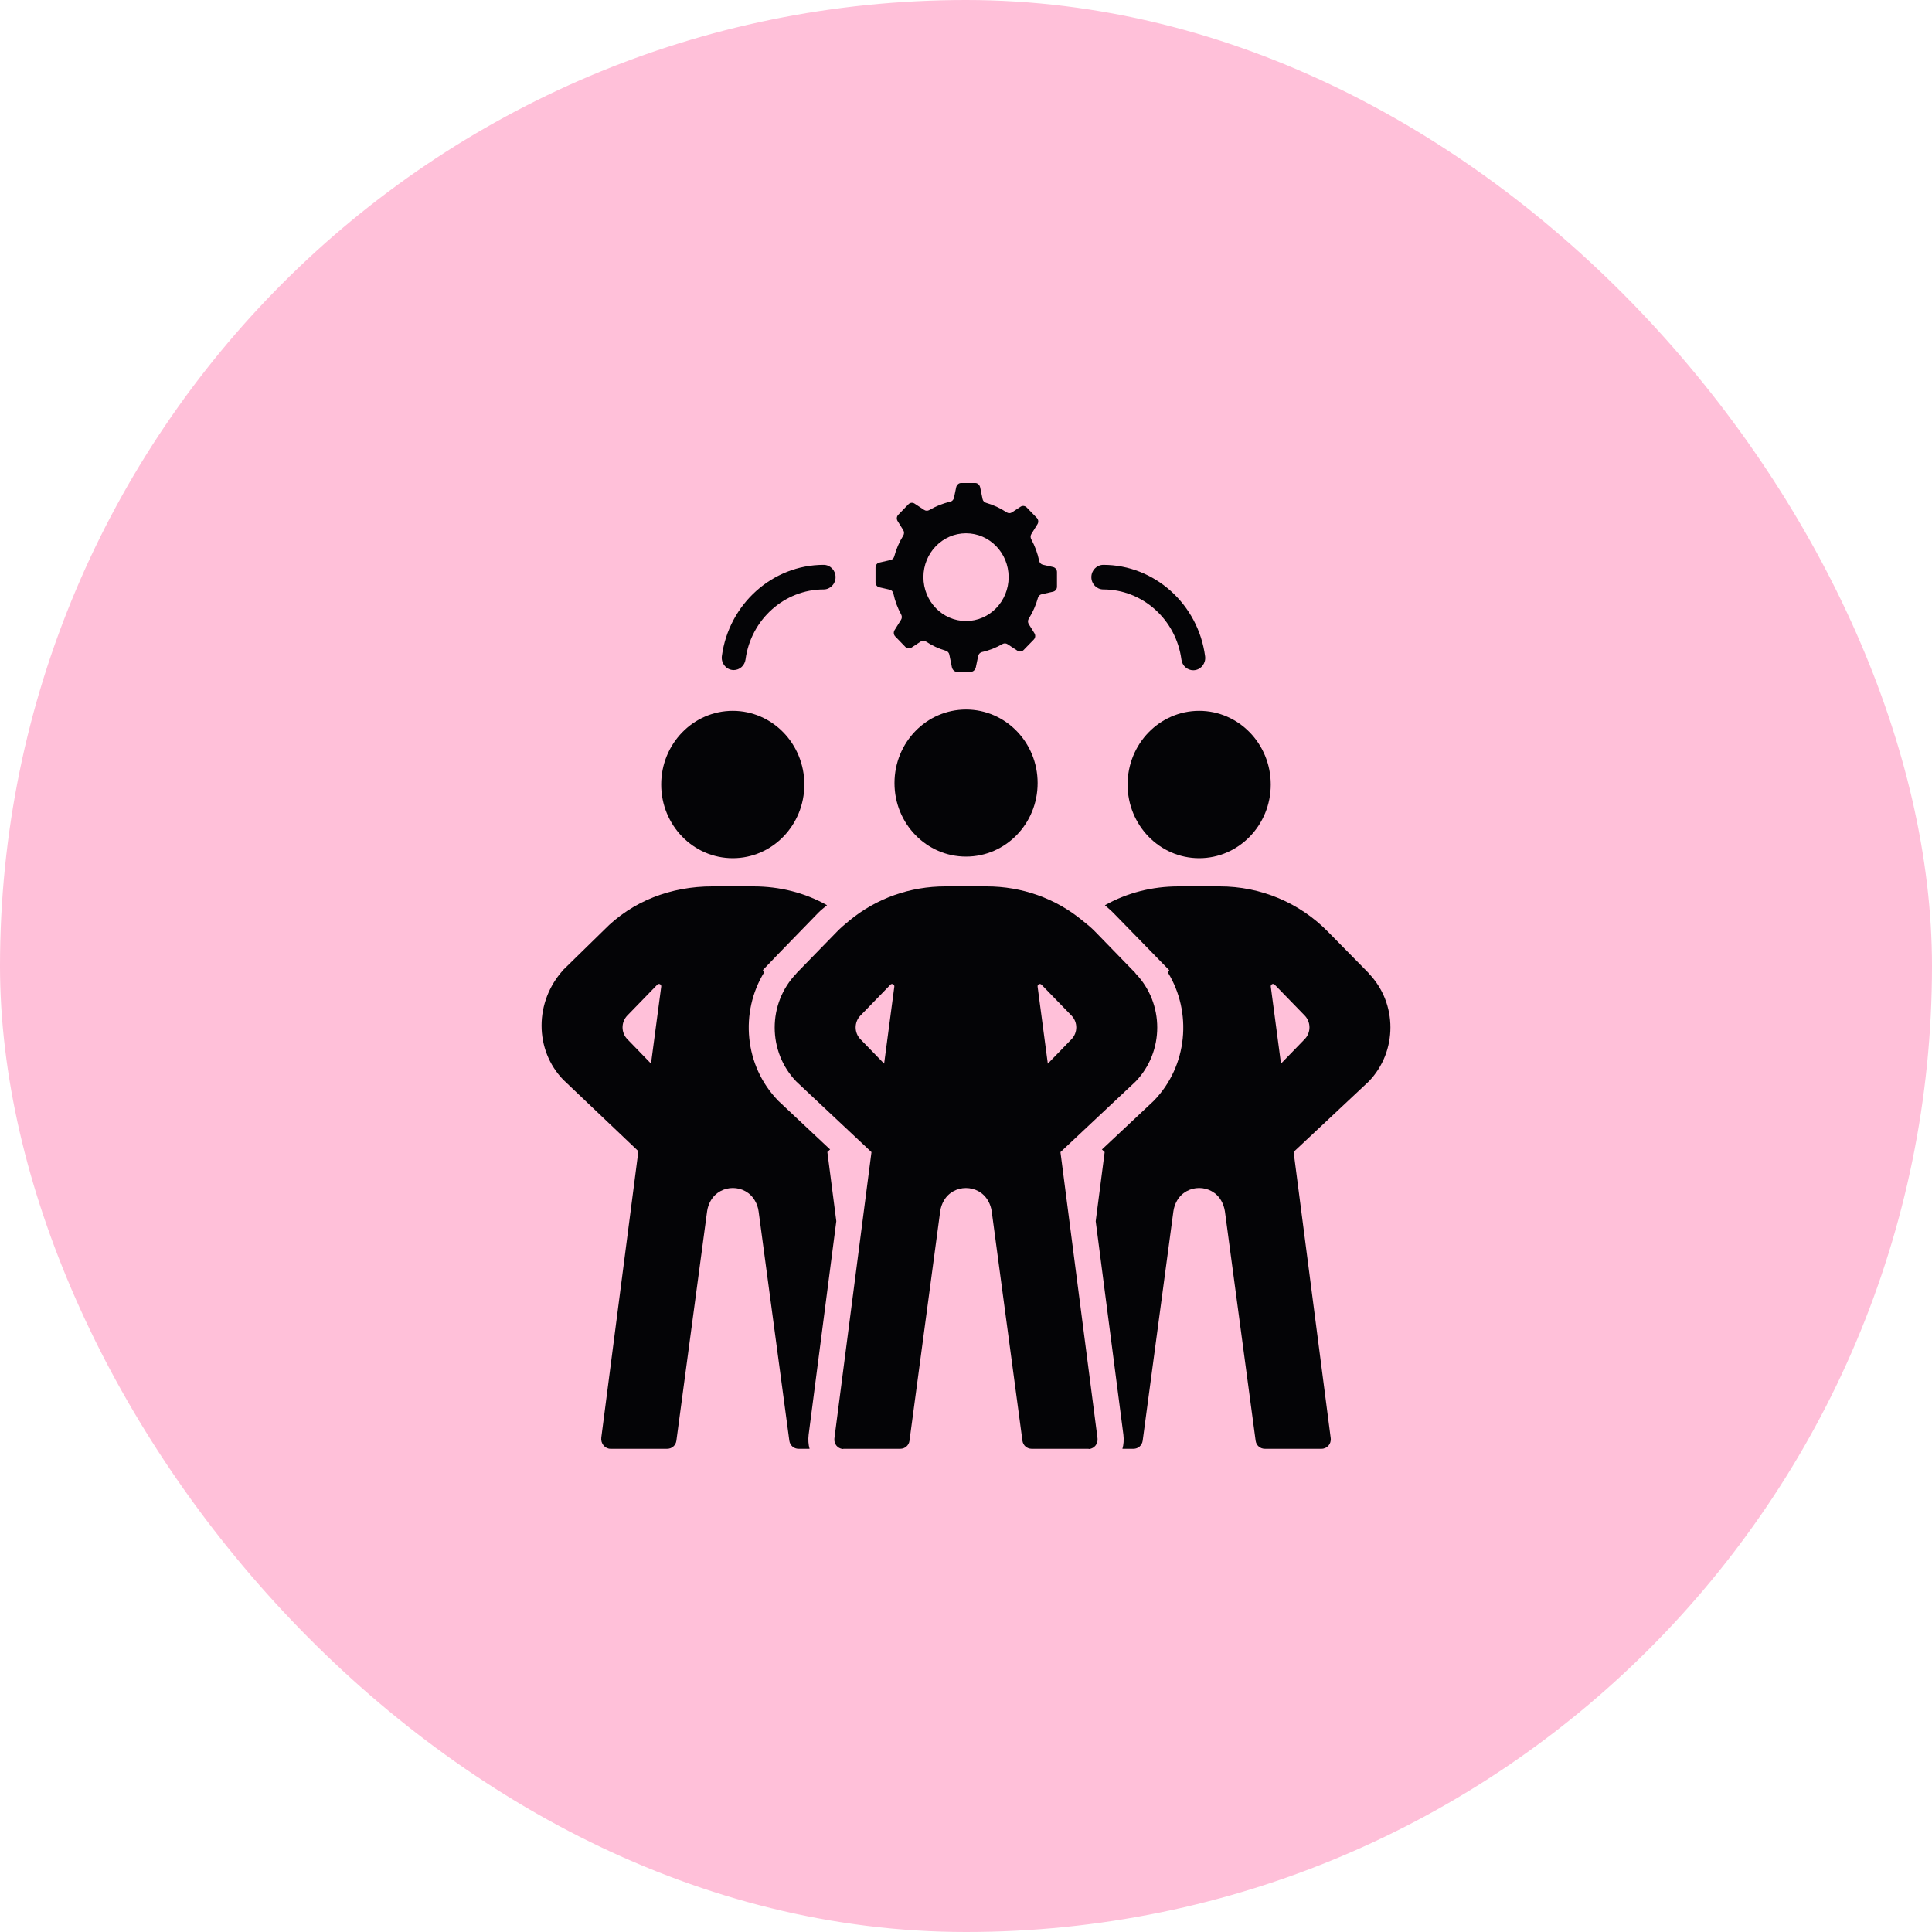
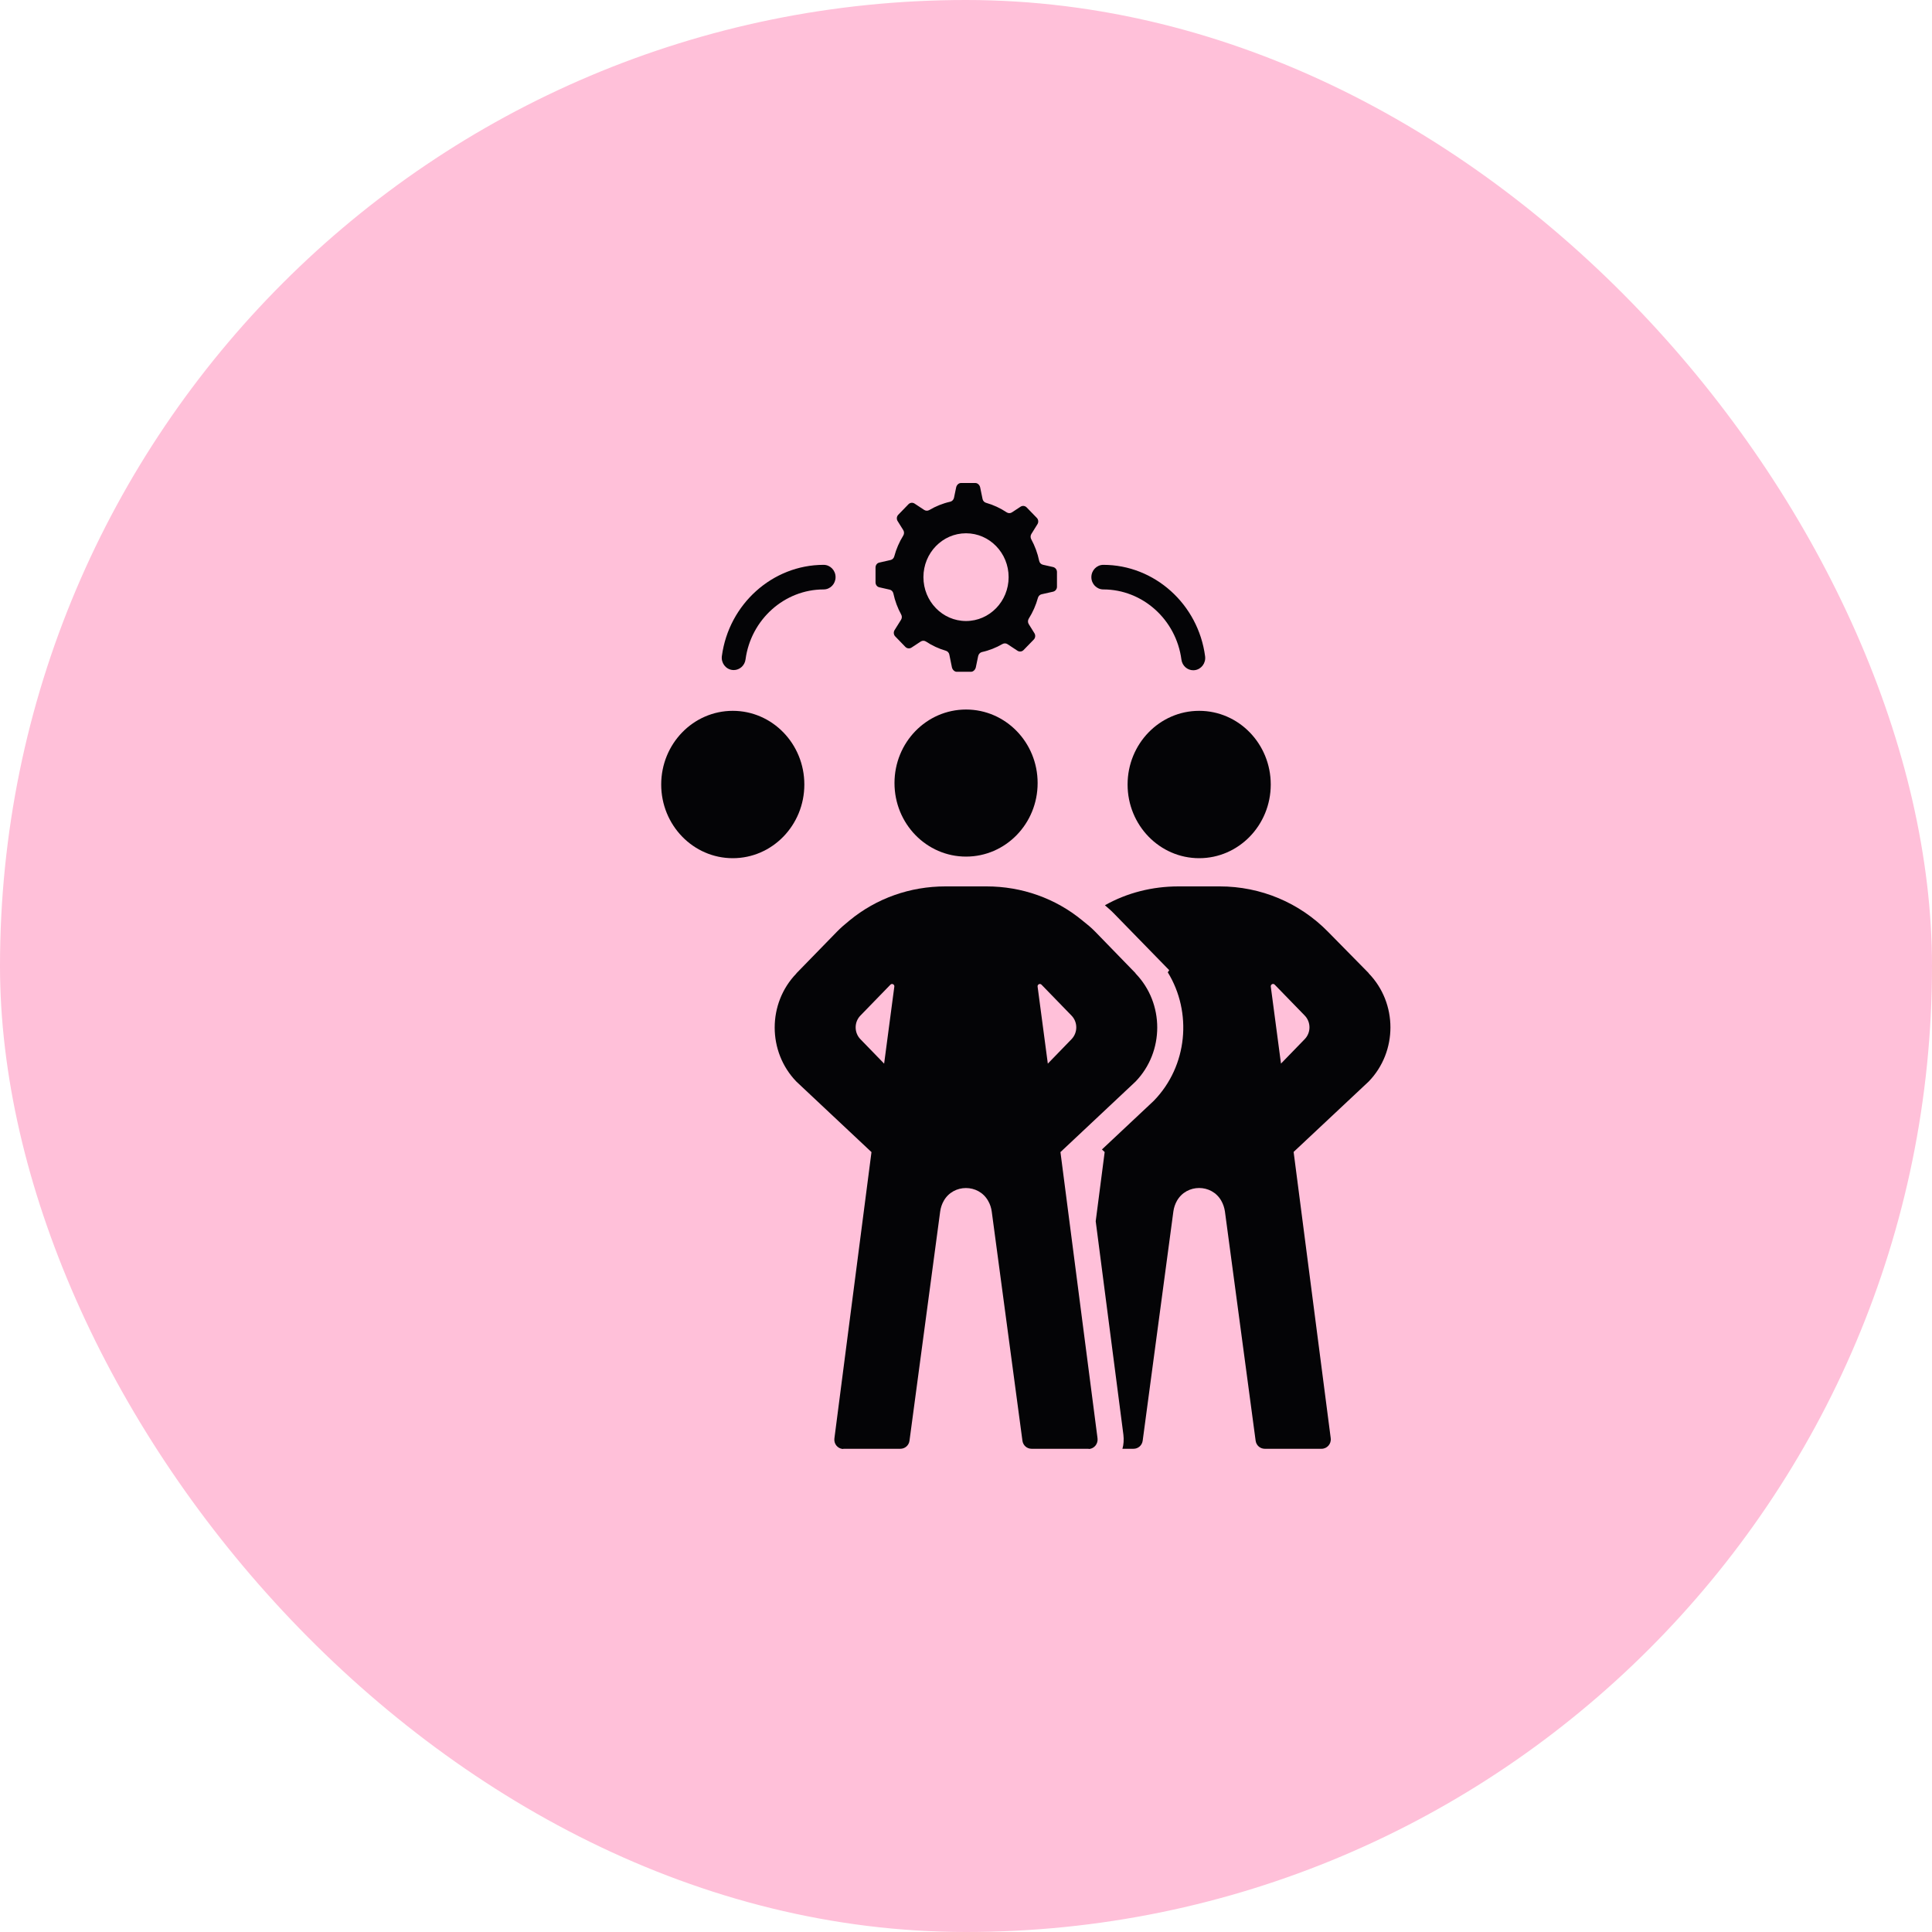
<svg xmlns="http://www.w3.org/2000/svg" width="80" height="80" viewBox="0 0 80 80" fill="none">
  <rect width="80" height="80" rx="40" fill="#FFC0D9" />
  <path d="M52.619 32.485C52.619 34.17 51.292 35.536 49.655 35.536C48.018 35.536 46.691 34.17 46.691 32.485C46.691 30.8 48.018 29.434 49.655 29.434C51.292 29.434 52.619 30.8 52.619 32.485Z" fill="#040406" />
-   <path d="M33.484 59.408L34.63 50.566L34.259 47.702L34.372 47.596L32.236 45.591L32.218 45.572C30.82 44.131 30.629 41.909 31.646 40.256L31.588 40.169L32.215 39.514L33.886 37.794C34.004 37.673 34.124 37.586 34.246 37.483C33.321 36.962 32.275 36.704 31.201 36.704H29.491C27.805 36.704 26.186 37.298 24.994 38.526L23.323 40.16H23.327C22.125 41.477 22.125 43.475 23.327 44.714L26.434 47.668L24.898 59.532C24.868 59.769 25.048 59.991 25.28 59.991H27.627C27.819 59.991 27.981 59.853 28.008 59.657L29.279 50.162C29.3 50.001 29.353 49.853 29.428 49.72C29.829 49.016 30.863 49.017 31.262 49.721C31.34 49.854 31.392 50.004 31.413 50.166L32.685 59.657C32.712 59.853 32.874 59.991 33.066 59.991H33.523C33.473 59.827 33.459 59.606 33.484 59.408ZM26.957 44.041L25.976 43.029C25.713 42.758 25.713 42.322 25.976 42.051L27.218 40.772C27.283 40.705 27.393 40.761 27.38 40.855L26.957 44.041Z" fill="#040406" />
  <path d="M33.306 32.485C33.306 34.17 31.98 35.536 30.343 35.536C28.706 35.536 27.379 34.17 27.379 32.485C27.379 30.8 28.706 29.434 30.343 29.434C31.98 29.434 33.306 30.8 33.306 32.485Z" fill="#040406" />
  <path d="M36.408 24.318L36.84 24.416C36.917 24.433 36.976 24.496 36.993 24.576C37.059 24.885 37.169 25.178 37.316 25.446C37.354 25.514 37.351 25.597 37.311 25.662L37.042 26.092C36.991 26.175 37.002 26.284 37.07 26.353L37.49 26.787C37.558 26.856 37.663 26.868 37.744 26.815L38.124 26.565C38.191 26.521 38.277 26.521 38.343 26.565C38.595 26.731 38.871 26.861 39.166 26.946C39.238 26.967 39.293 27.027 39.309 27.102L39.416 27.628C39.436 27.724 39.519 27.817 39.614 27.817H40.209C40.305 27.817 40.388 27.724 40.408 27.628L40.504 27.166C40.521 27.086 40.582 27.018 40.66 27C40.962 26.934 41.247 26.819 41.509 26.668C41.574 26.631 41.655 26.631 41.718 26.673L42.131 26.945C42.212 26.998 42.318 26.986 42.385 26.916L42.806 26.483C42.873 26.414 42.885 26.305 42.834 26.222L42.598 25.843C42.555 25.774 42.556 25.685 42.599 25.616C42.765 25.353 42.894 25.063 42.979 24.754C43 24.68 43.058 24.623 43.131 24.607L43.603 24.501C43.697 24.48 43.767 24.395 43.767 24.296V23.684C43.767 23.586 43.697 23.5 43.603 23.479L43.186 23.385C43.108 23.368 43.046 23.305 43.03 23.224C42.964 22.905 42.851 22.604 42.701 22.328C42.664 22.26 42.666 22.177 42.706 22.112L42.959 21.705C43.011 21.622 42.999 21.513 42.932 21.444L42.511 21.01C42.443 20.941 42.338 20.929 42.258 20.982L41.904 21.215C41.836 21.26 41.75 21.259 41.683 21.214C41.423 21.041 41.136 20.907 40.83 20.82C40.757 20.799 40.702 20.739 40.686 20.663L40.586 20.179C40.565 20.083 40.482 20 40.387 20H39.792C39.697 20 39.614 20.083 39.593 20.179L39.503 20.612C39.486 20.692 39.425 20.758 39.347 20.775C39.038 20.844 38.746 20.963 38.48 21.12C38.414 21.158 38.333 21.157 38.269 21.115L37.87 20.852C37.789 20.799 37.684 20.811 37.616 20.881L37.196 21.314C37.128 21.383 37.116 21.492 37.168 21.575L37.402 21.951C37.445 22.02 37.444 22.108 37.402 22.177C37.238 22.441 37.111 22.731 37.029 23.04C37.009 23.115 36.95 23.172 36.876 23.189L36.408 23.296C36.315 23.317 36.254 23.402 36.254 23.501V24.113C36.254 24.211 36.315 24.297 36.408 24.318ZM40.001 22.082C40.975 22.082 41.765 22.895 41.765 23.898C41.765 24.902 40.975 25.715 40.001 25.715C39.026 25.715 38.237 24.902 38.237 23.898C38.237 22.895 39.026 22.082 40.001 22.082Z" fill="#040406" />
  <path d="M30.314 27.741C30.337 27.744 30.36 27.746 30.382 27.746C30.625 27.746 30.837 27.561 30.871 27.306C31.092 25.653 32.482 24.407 34.105 24.407C34.378 24.407 34.599 24.18 34.599 23.898C34.599 23.617 34.378 23.389 34.105 23.389C31.991 23.389 30.179 25.013 29.891 27.167C29.854 27.446 30.043 27.703 30.314 27.741Z" fill="#040406" />
  <path d="M45.686 24.407C47.312 24.407 48.703 25.657 48.92 27.313C48.954 27.569 49.166 27.754 49.41 27.754C49.432 27.754 49.454 27.753 49.477 27.749C49.747 27.712 49.937 27.455 49.901 27.177C49.617 25.017 47.805 23.389 45.686 23.389C45.413 23.389 45.191 23.617 45.191 23.899C45.191 24.18 45.413 24.407 45.686 24.407Z" fill="#040406" />
  <path d="M44.826 54.771L43.911 47.706L44.828 46.845L47.018 44.788C48.219 43.549 48.219 41.542 47.018 40.306L47.022 40.3L45.351 38.58C45.184 38.407 45.008 38.266 44.824 38.12C43.702 37.192 42.303 36.704 40.854 36.704H39.143C37.694 36.704 36.295 37.192 35.173 38.118C34.989 38.266 34.813 38.418 34.646 38.59L32.975 40.305L32.979 40.308C31.778 41.545 31.778 43.55 32.979 44.789L35.169 46.845L36.086 47.706L35.171 54.771L34.551 59.56C34.522 59.784 34.68 59.977 34.892 59.999C34.905 60.001 34.919 59.991 34.932 59.991H37.279C37.471 59.991 37.633 59.854 37.66 59.658L38.931 50.163C38.953 50.002 39.005 49.853 39.081 49.72C39.481 49.018 40.516 49.019 40.914 49.721C40.992 49.854 41.044 50.006 41.066 50.168L42.337 59.658C42.364 59.854 42.526 59.991 42.718 59.991H45.065C45.078 59.991 45.092 60.001 45.105 59.999C45.317 59.977 45.475 59.78 45.446 59.555L44.826 54.771ZM36.61 44.043L35.628 43.031C35.365 42.76 35.365 42.323 35.628 42.053L36.87 40.774C36.935 40.707 37.045 40.763 37.032 40.855L36.61 44.043ZM42.965 40.855C42.952 40.763 43.062 40.707 43.127 40.774L44.369 42.053C44.632 42.323 44.632 42.76 44.369 43.031L43.388 44.043L42.965 40.855Z" fill="#040406" />
  <path d="M56.674 40.303L56.678 40.298L55.007 38.6C53.813 37.373 52.196 36.704 50.509 36.704H48.799C47.725 36.704 46.678 36.963 45.752 37.485C45.874 37.591 45.995 37.692 46.115 37.815L48.416 40.174L48.355 40.261C49.372 41.915 49.181 44.133 47.782 45.575L47.746 45.61L45.629 47.597L45.742 47.704L45.371 50.569L46.517 59.405C46.542 59.605 46.528 59.827 46.477 59.991H46.935C47.127 59.991 47.289 59.853 47.316 59.657L48.587 50.162C48.609 50.001 48.661 49.853 48.736 49.72C49.138 49.016 50.172 49.017 50.571 49.721C50.646 49.854 50.698 50.004 50.722 50.166L51.993 59.657C52.02 59.853 52.182 59.991 52.374 59.991H54.721C54.953 59.991 55.133 59.787 55.102 59.55L53.566 47.699L56.674 44.784C57.875 43.545 57.875 41.54 56.674 40.303ZM54.025 43.029L53.043 44.041L52.621 40.855C52.608 40.761 52.718 40.705 52.782 40.772L54.025 42.051C54.288 42.322 54.288 42.758 54.025 43.029Z" fill="#040406" />
  <path d="M40.002 29.38C38.366 29.38 37.039 30.74 37.039 32.425C37.039 34.11 38.366 35.47 40.002 35.47C41.639 35.47 42.966 34.11 42.966 32.425C42.966 30.74 41.639 29.38 40.002 29.38Z" fill="#040406" />
</svg>